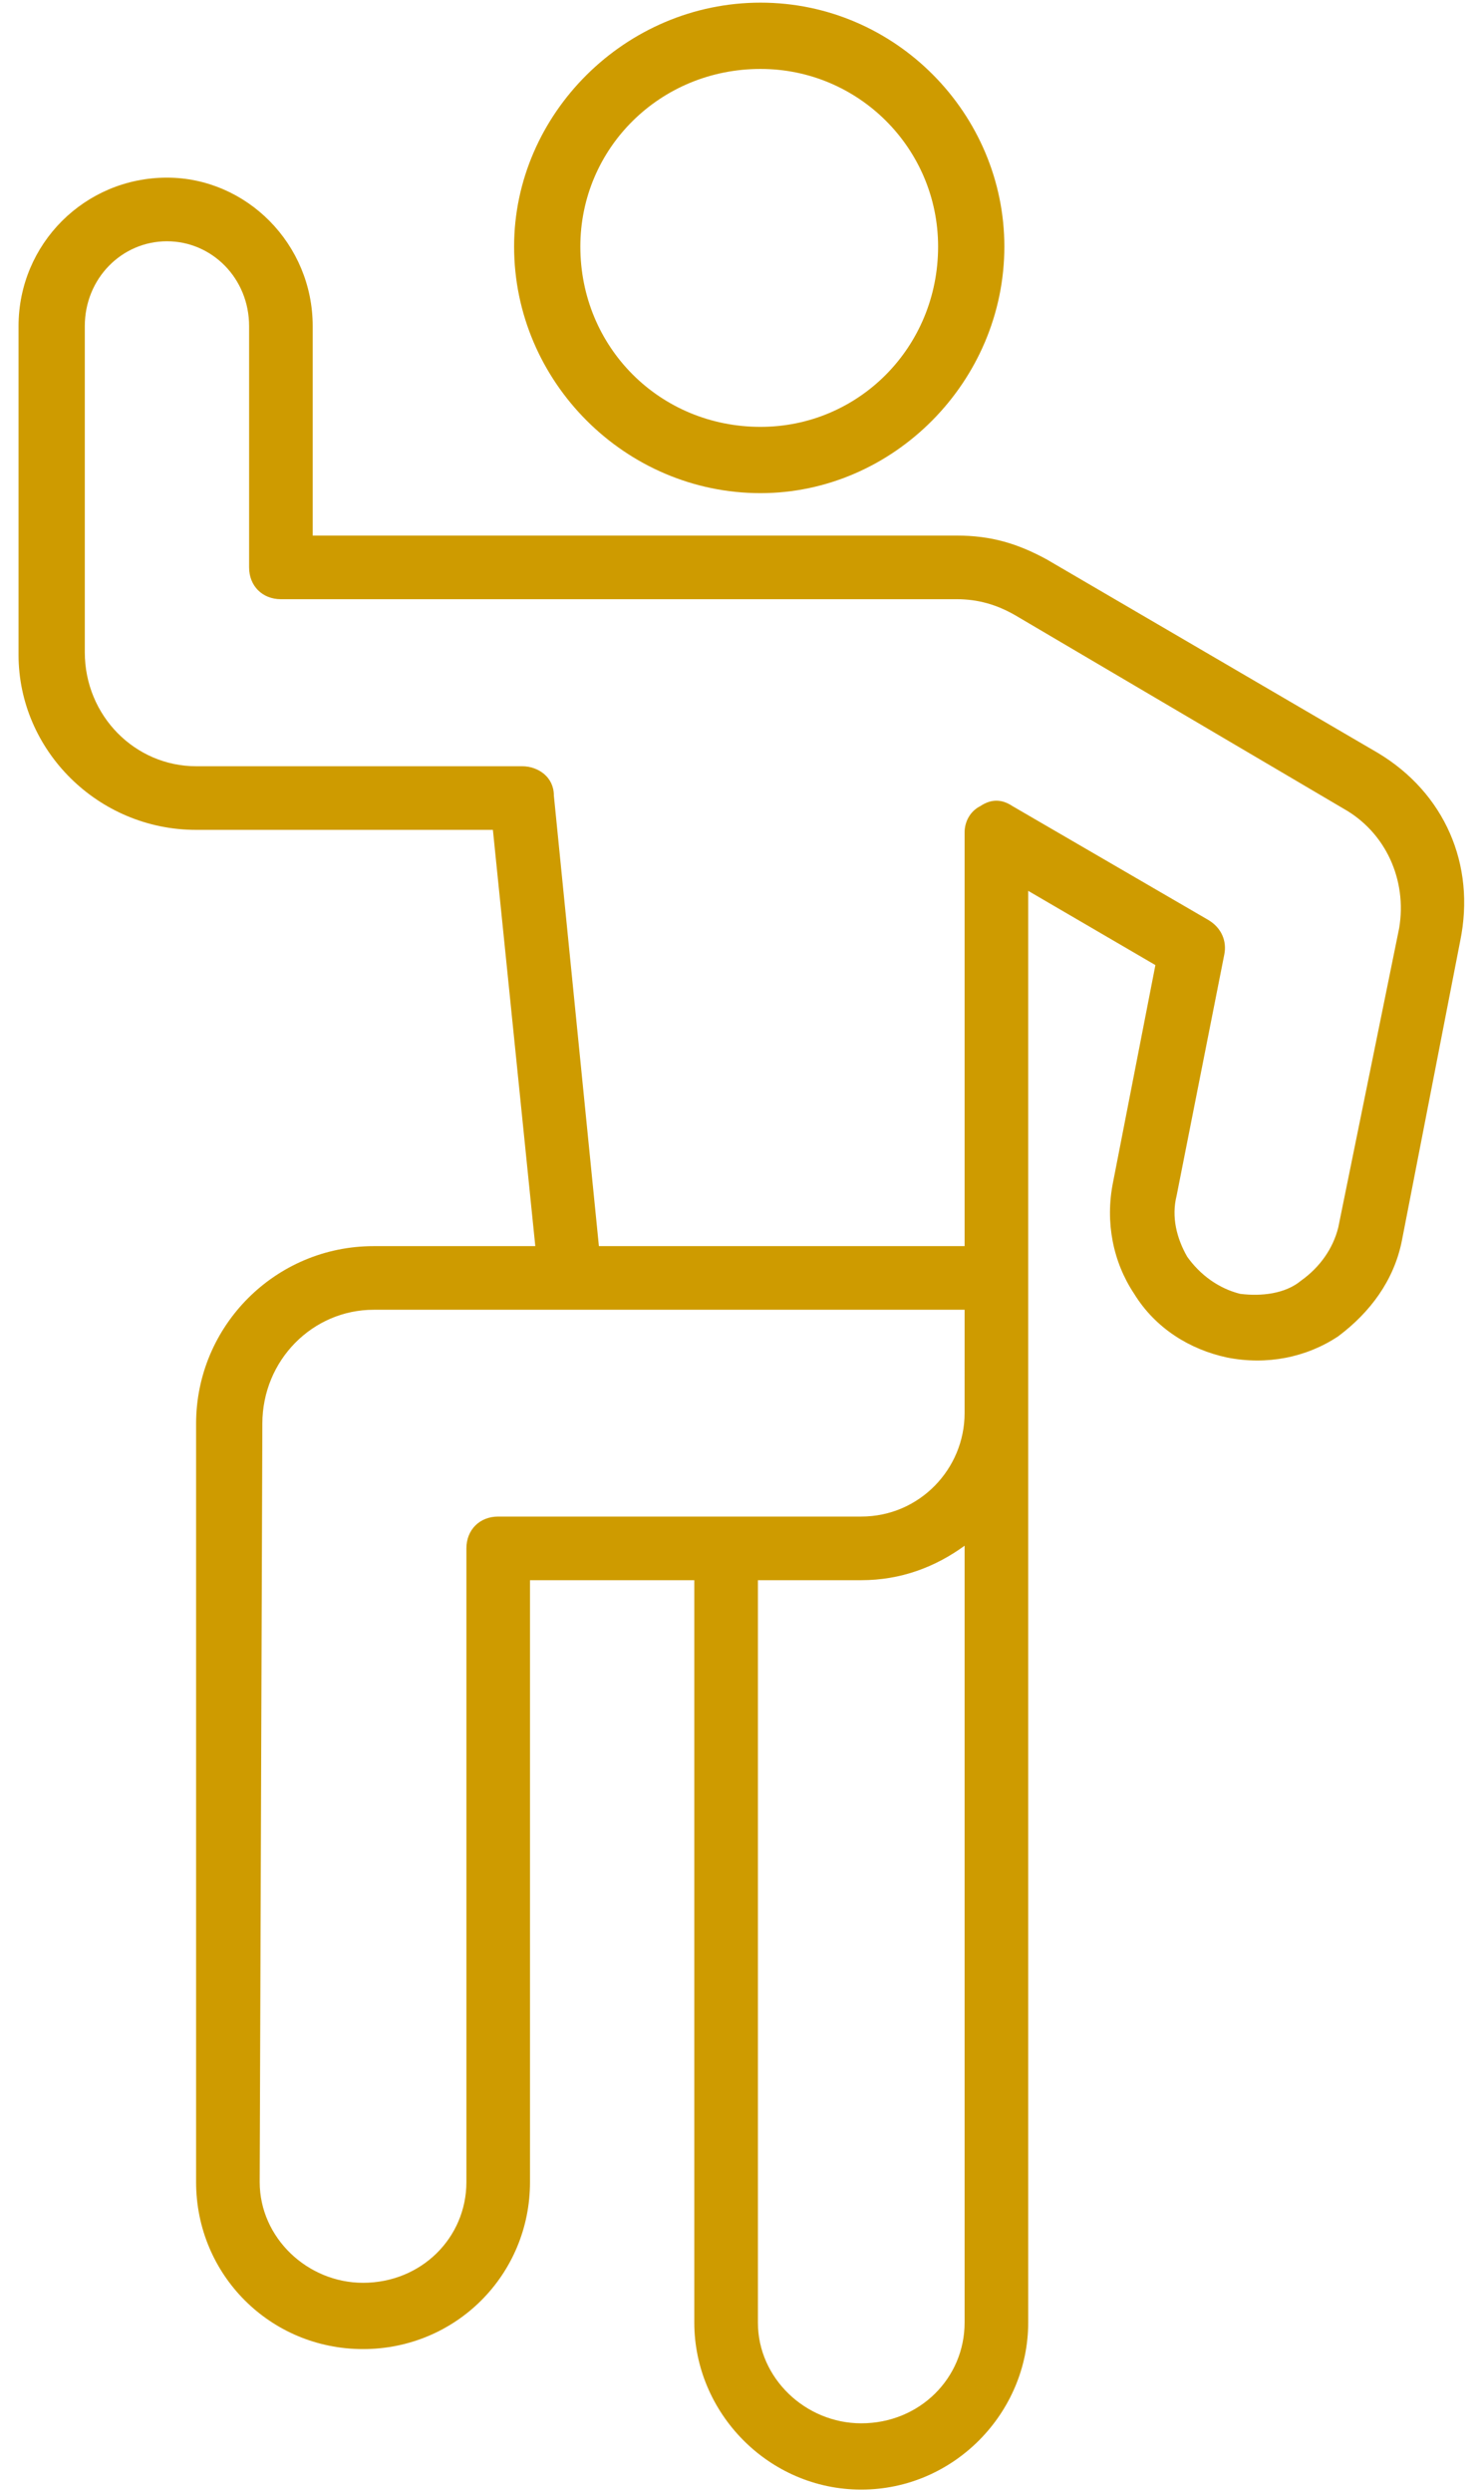
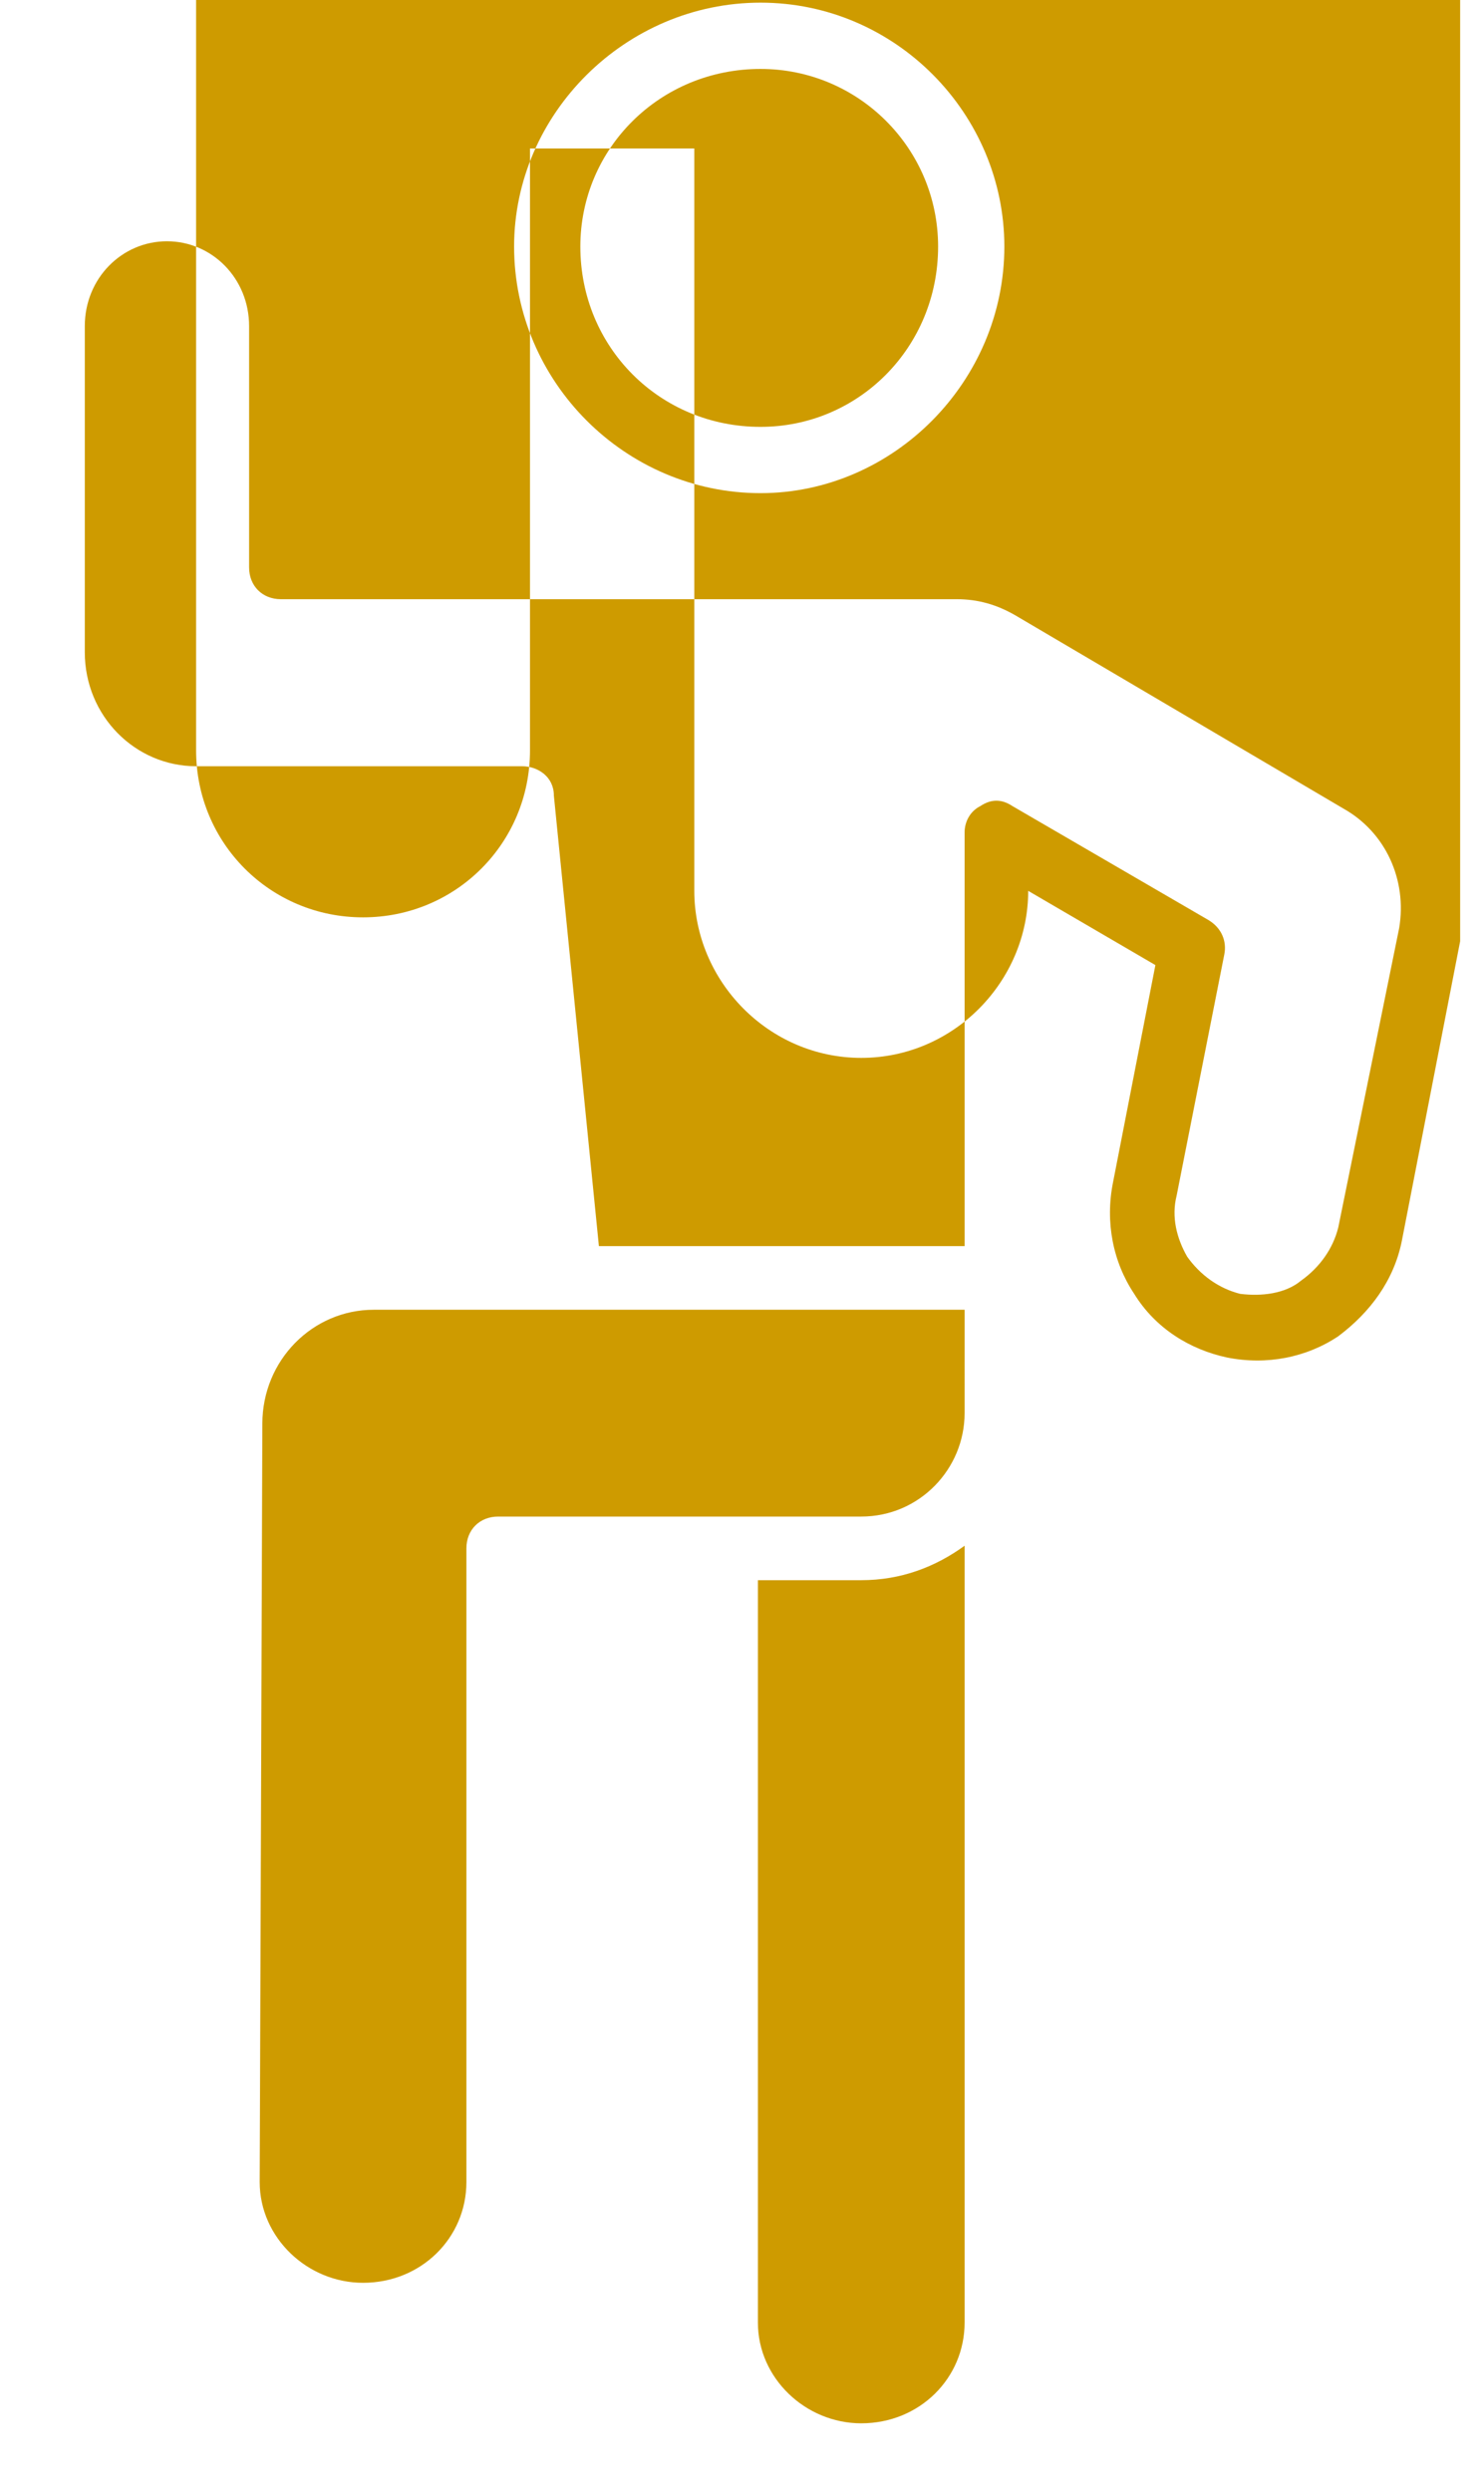
<svg xmlns="http://www.w3.org/2000/svg" viewBox="0 0 56 94" width="56" height="94">
  <title>noun-workout-6849150-svg</title>
  <style>		.s0 { fill: #ce9b00 } 	</style>
-   <path fill-rule="evenodd" class="s0" d="m19.4 9.3c0-5 4.2-9.2 9.3-9.2 5.1 0 9.2 4.2 9.2 9.2 0 5.1-4.2 9.3-9.2 9.3-5.1 0-9.3-4.2-9.3-9.3zm2.5 0c0 3.8 3 6.8 6.8 6.8 3.7 0 6.7-3 6.7-6.8 0-3.7-3-6.7-6.7-6.7-3.8 0-6.8 3-6.8 6.7zm33.2 26.2l-2.2 11.3c-0.3 1.5-1.2 2.7-2.4 3.6-1.2 0.8-2.7 1.1-4.2 0.8-1.4-0.3-2.7-1.1-3.5-2.4-0.8-1.2-1.1-2.7-0.8-4.2l1.6-8.2-4.8-2.8v54c0 3.4-2.8 6.3-6.3 6.3-3.5 0-6.3-2.9-6.3-6.3v-28h-6.2v22.7c0 3.5-2.8 6.3-6.3 6.3-3.5 0-6.3-2.8-6.3-6.3v-28.6c0-3.7 3-6.7 6.7-6.7h6.1l-1.6-15.7h-11.2c-3.7 0-6.7-3-6.7-6.6v-12.4c0-3.1 2.5-5.6 5.6-5.6 3 0 5.5 2.5 5.5 5.6v7.9h24.3c1.3 0 2.3 0.3 3.4 0.9l12.5 7.3c2.5 1.5 3.7 4.2 3.1 7.1zm-18.7 22.8c-1.1 0.8-2.4 1.3-3.9 1.3h-3.9v28c0 2.1 1.8 3.8 3.9 3.8 2.2 0 3.9-1.7 3.9-3.8zm0-8.9h-22.3c-2.3 0-4.2 1.9-4.2 4.3l-0.1 28.6c0 2.1 1.8 3.8 3.9 3.8 2.2 0 3.9-1.7 3.9-3.8v-23.9c0-0.7 0.5-1.2 1.2-1.2h13.7c2.2 0 3.9-1.8 3.9-3.9zm14.3-18.9l-12.4-7.3c-0.7-0.4-1.4-0.6-2.2-0.6h-25.5c-0.7 0-1.2-0.5-1.2-1.2v-9.1c0-1.8-1.4-3.2-3.1-3.2-1.7 0-3.1 1.4-3.1 3.2v12.3c0 2.4 1.9 4.3 4.2 4.3h12.3c0.6 0 1.2 0.4 1.2 1.1l1.7 17h13.8v-15.6c0-0.4 0.2-0.8 0.6-1q0.3-0.2 0.6-0.2 0.3 0 0.6 0.2l7.4 4.3c0.5 0.3 0.7 0.8 0.6 1.3l-1.8 9.1c-0.2 0.8 0 1.6 0.4 2.3 0.5 0.7 1.2 1.2 2 1.4 0.8 0.1 1.7 0 2.3-0.5 0.7-0.5 1.2-1.2 1.4-2l2.3-11.3c0.3-1.8-0.5-3.6-2.1-4.5z" />
+   <path fill-rule="evenodd" class="s0" d="m19.4 9.3c0-5 4.2-9.2 9.3-9.2 5.1 0 9.2 4.2 9.2 9.2 0 5.1-4.2 9.3-9.2 9.3-5.1 0-9.3-4.2-9.3-9.3zm2.5 0c0 3.8 3 6.8 6.8 6.8 3.7 0 6.7-3 6.7-6.8 0-3.7-3-6.7-6.7-6.7-3.8 0-6.8 3-6.8 6.7zm33.2 26.2l-2.2 11.3c-0.3 1.5-1.2 2.7-2.4 3.6-1.2 0.8-2.7 1.1-4.2 0.8-1.4-0.3-2.7-1.1-3.5-2.4-0.8-1.2-1.1-2.7-0.8-4.2l1.6-8.2-4.8-2.8c0 3.4-2.8 6.3-6.3 6.3-3.5 0-6.3-2.9-6.3-6.3v-28h-6.2v22.7c0 3.5-2.8 6.3-6.3 6.3-3.5 0-6.3-2.8-6.3-6.3v-28.6c0-3.7 3-6.7 6.7-6.7h6.1l-1.6-15.7h-11.2c-3.7 0-6.7-3-6.7-6.6v-12.4c0-3.1 2.5-5.6 5.6-5.6 3 0 5.5 2.5 5.5 5.6v7.9h24.3c1.3 0 2.3 0.3 3.4 0.9l12.5 7.3c2.5 1.5 3.7 4.2 3.1 7.1zm-18.7 22.8c-1.1 0.8-2.4 1.3-3.9 1.3h-3.9v28c0 2.1 1.8 3.8 3.9 3.8 2.2 0 3.9-1.7 3.9-3.8zm0-8.9h-22.3c-2.3 0-4.2 1.9-4.2 4.3l-0.1 28.6c0 2.1 1.8 3.8 3.9 3.8 2.2 0 3.9-1.7 3.9-3.8v-23.9c0-0.7 0.5-1.2 1.2-1.2h13.7c2.2 0 3.9-1.8 3.9-3.9zm14.3-18.9l-12.4-7.3c-0.7-0.4-1.4-0.6-2.2-0.6h-25.5c-0.7 0-1.2-0.5-1.2-1.2v-9.1c0-1.8-1.4-3.2-3.1-3.2-1.7 0-3.1 1.4-3.1 3.2v12.3c0 2.4 1.9 4.3 4.2 4.3h12.3c0.6 0 1.2 0.4 1.2 1.1l1.7 17h13.8v-15.6c0-0.4 0.2-0.8 0.6-1q0.3-0.2 0.6-0.2 0.3 0 0.6 0.2l7.4 4.3c0.5 0.3 0.7 0.8 0.6 1.3l-1.8 9.1c-0.2 0.8 0 1.6 0.4 2.3 0.5 0.7 1.2 1.2 2 1.4 0.8 0.1 1.7 0 2.3-0.5 0.7-0.5 1.2-1.2 1.4-2l2.3-11.3c0.3-1.8-0.5-3.6-2.1-4.5z" />
</svg>